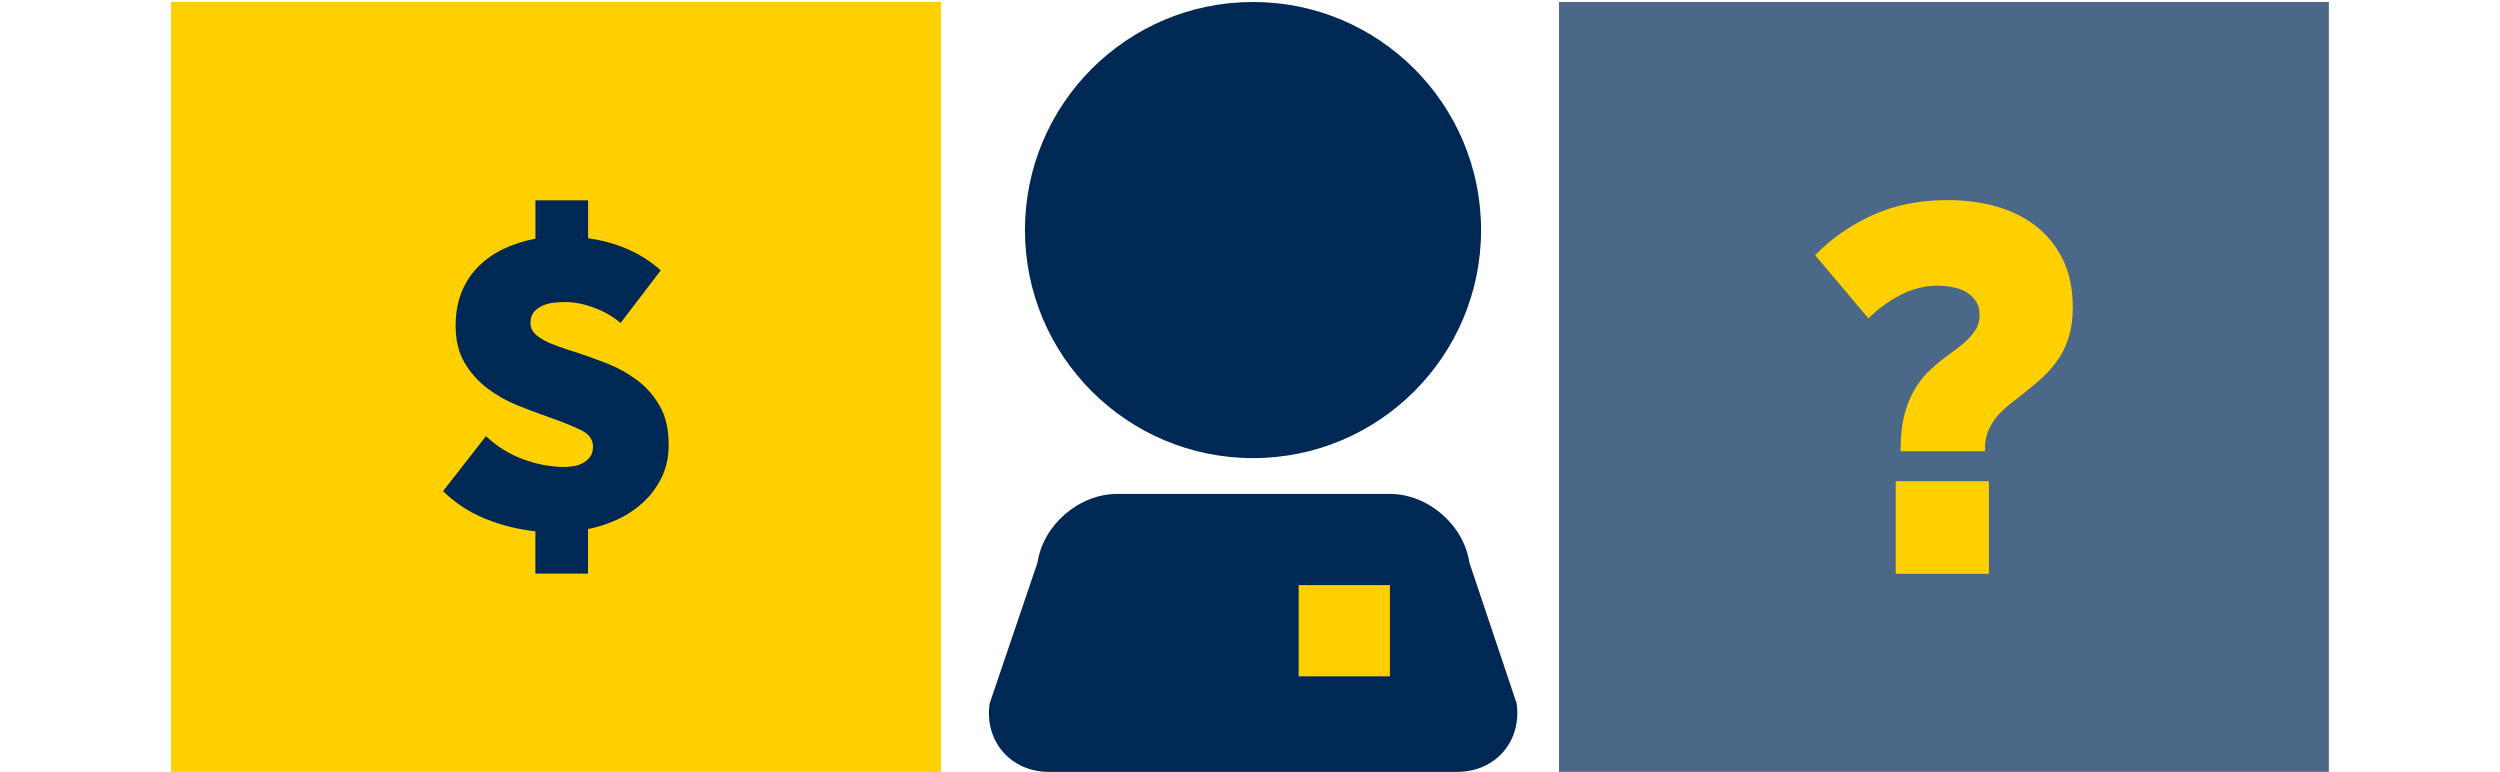
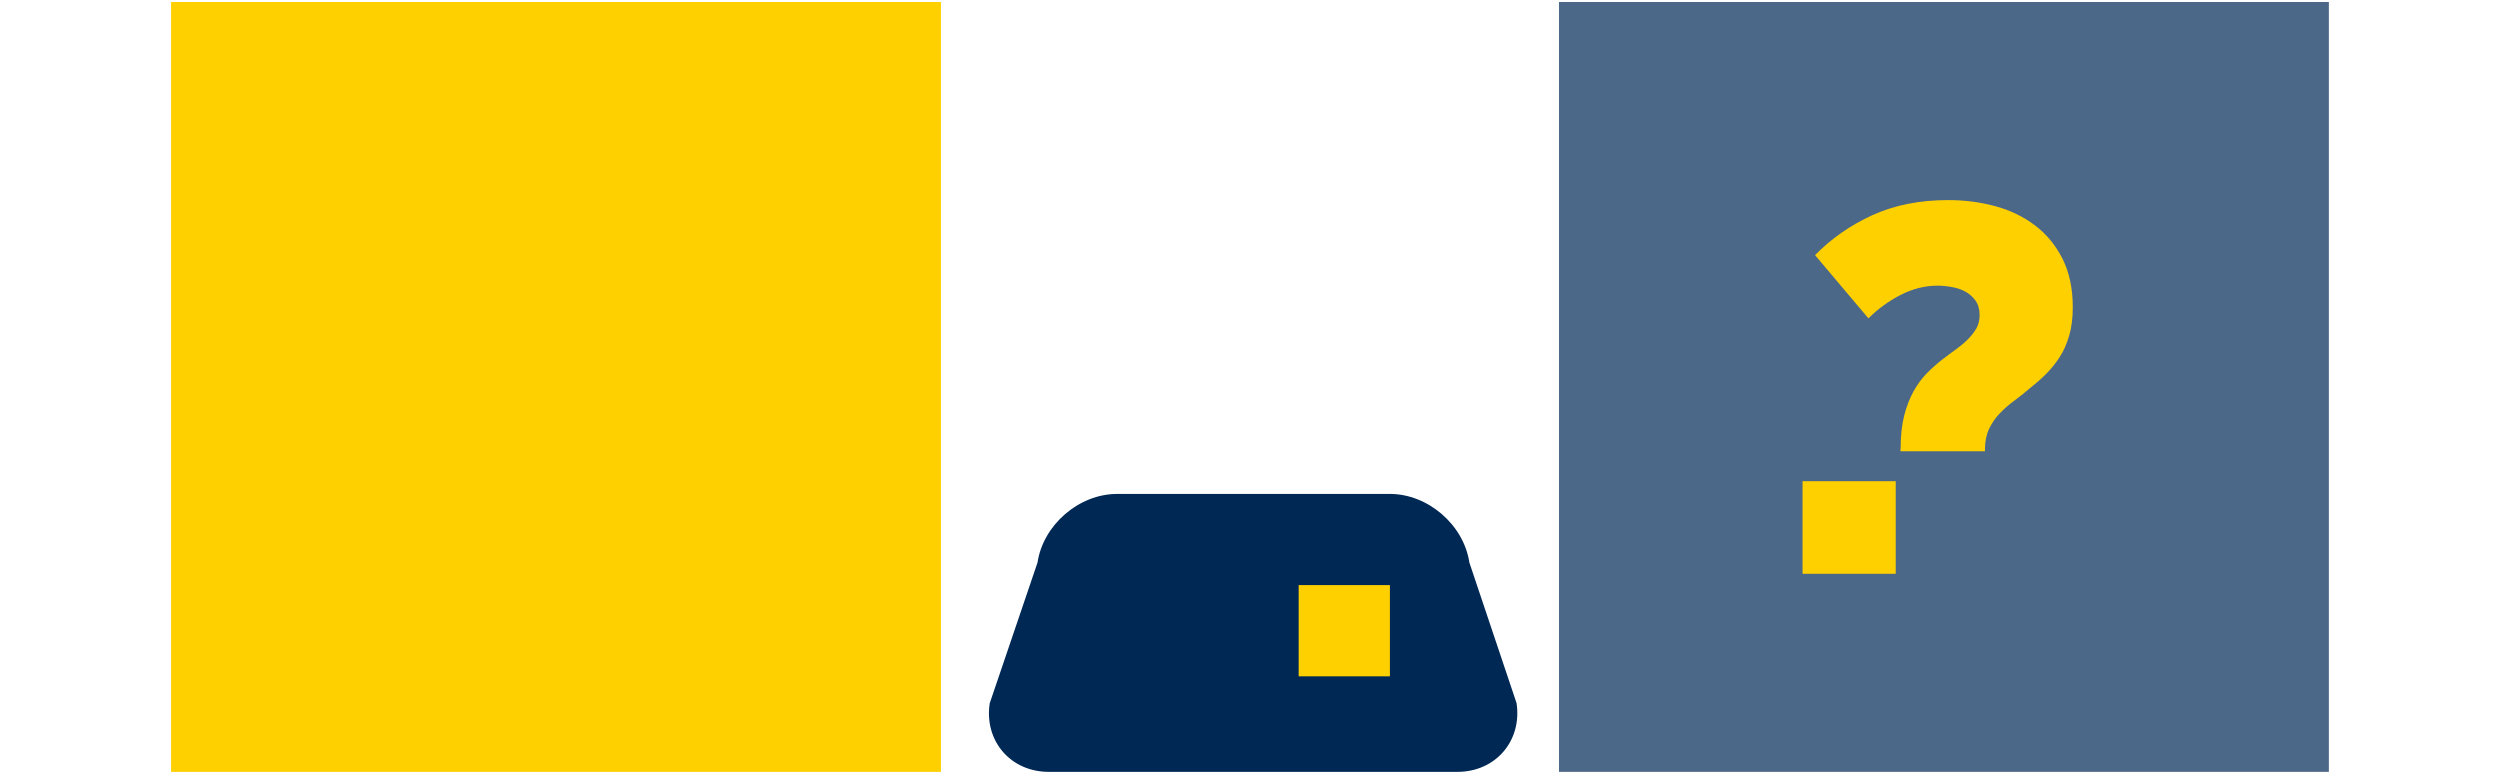
<svg xmlns="http://www.w3.org/2000/svg" id="Layer_1" data-name="Layer 1" viewBox="0 0 401.43 123.94">
  <defs>
    <style>
      .cls-1 {
        fill: #002855;
      }

      .cls-2 {
        fill: #ffd000;
      }

      .cls-3 {
        fill: #4c6888;
      }
    </style>
  </defs>
  <rect class="cls-2" x="27.47" y=".32" width="123.62" height="123.62" />
-   <path class="cls-1" d="M78.04,70.04c1.77,1.67,3.77,2.91,6.01,3.72,2.24.82,4.44,1.22,6.59,1.22.47,0,.99-.05,1.54-.14.55-.1,1.05-.27,1.5-.54.45-.26.82-.6,1.11-1,.29-.41.43-.94.43-1.61,0-1.15-.68-2.04-2.04-2.69-1.36-.64-3-1.3-4.91-1.97-1.67-.57-3.39-1.22-5.16-1.93-1.77-.72-3.39-1.64-4.87-2.76-1.48-1.12-2.7-2.49-3.65-4.11-.96-1.63-1.43-3.61-1.43-5.94,0-2.05.34-3.88,1-5.48.67-1.6,1.59-2.97,2.76-4.12,1.17-1.14,2.53-2.07,4.08-2.79,1.55-.72,3.21-1.24,4.98-1.57v-6.16h8.45v6.09c2.15.29,4.21.85,6.19,1.68,1.98.84,3.81,1.99,5.48,3.47l-6.45,8.45c-1.24-1.05-2.67-1.87-4.3-2.47-1.63-.59-3.15-.89-4.59-.89-.57,0-1.18.03-1.82.1-.65.07-1.24.23-1.79.47-.55.24-1.01.57-1.4,1-.38.43-.57,1.03-.57,1.79,0,.62.19,1.15.57,1.58.38.43.91.82,1.57,1.18.67.36,1.43.69,2.3,1,.86.31,1.77.61,2.72.9,1.62.52,3.32,1.14,5.08,1.82,1.77.69,3.39,1.59,4.87,2.69,1.47,1.1,2.69,2.48,3.65,4.16.96,1.67,1.43,3.75,1.43,6.23,0,1.91-.36,3.61-1.07,5.12-.72,1.51-1.66,2.82-2.83,3.94-1.17,1.12-2.54,2.07-4.11,2.83-1.58.76-3.22,1.31-4.94,1.64v7.16h-8.45v-6.8c-2.72-.29-5.37-.94-7.95-1.97-2.58-1.03-4.87-2.52-6.88-4.48l6.88-8.81Z" />
  <g>
    <path class="cls-1" d="M243.52,112.92c.9,6.06-3.38,11.02-9.5,11.02h-65.62c-6.12,0-10.39-4.96-9.48-11.01l7.68-22.61c.91-6.06,6.66-11.01,12.79-11.01h43.78c6.12,0,11.87,4.96,12.77,11.02l7.59,22.61Z" />
-     <circle class="cls-1" cx="201.2" cy="36.94" r="36.62" />
    <rect class="cls-2" x="208.53" y="93.95" width="14.65" height="14.65" />
  </g>
  <rect class="cls-3" x="250.33" y=".32" width="123.62" height="123.62" />
-   <path class="cls-2" d="M305.19,72.02c0-2.04.19-3.81.57-5.29.38-1.49.89-2.8,1.53-3.94.64-1.14,1.36-2.1,2.14-2.89.79-.79,1.59-1.5,2.41-2.14.76-.58,1.5-1.14,2.23-1.66.73-.53,1.37-1.06,1.92-1.62.55-.55,1.01-1.14,1.36-1.75.35-.61.52-1.33.52-2.14,0-.93-.22-1.71-.66-2.32-.44-.61-.98-1.09-1.62-1.44-.64-.35-1.37-.6-2.19-.74-.82-.15-1.58-.22-2.27-.22-2.04,0-4.02.5-5.95,1.49-1.92.99-3.65,2.25-5.16,3.76l-8.57-10.15c2.62-2.68,5.7-4.82,9.23-6.43,3.53-1.6,7.57-2.41,12.12-2.41,2.62,0,5.13.32,7.52.96,2.39.64,4.52,1.66,6.39,3.06,1.87,1.4,3.35,3.19,4.46,5.38,1.11,2.19,1.66,4.8,1.66,7.83,0,1.69-.19,3.19-.57,4.51-.38,1.31-.89,2.47-1.53,3.46-.64.99-1.36,1.88-2.14,2.67-.79.79-1.59,1.5-2.41,2.14-.87.76-1.76,1.47-2.67,2.14-.91.67-1.71,1.37-2.41,2.1-.7.73-1.27,1.56-1.71,2.49-.44.93-.66,2.01-.66,3.24v.35h-13.56v-.44ZM304.4,77.27h14.96v14.87h-14.96v-14.87Z" />
+   <path class="cls-2" d="M305.19,72.02c0-2.04.19-3.81.57-5.29.38-1.49.89-2.8,1.53-3.94.64-1.14,1.36-2.1,2.14-2.89.79-.79,1.59-1.5,2.41-2.14.76-.58,1.5-1.14,2.23-1.66.73-.53,1.37-1.06,1.92-1.62.55-.55,1.01-1.14,1.36-1.75.35-.61.52-1.33.52-2.14,0-.93-.22-1.71-.66-2.32-.44-.61-.98-1.09-1.62-1.44-.64-.35-1.37-.6-2.19-.74-.82-.15-1.58-.22-2.27-.22-2.04,0-4.02.5-5.95,1.49-1.92.99-3.65,2.25-5.16,3.76l-8.57-10.15c2.62-2.68,5.7-4.82,9.23-6.43,3.53-1.6,7.57-2.41,12.12-2.41,2.62,0,5.13.32,7.52.96,2.39.64,4.52,1.66,6.39,3.06,1.87,1.4,3.35,3.19,4.46,5.38,1.11,2.19,1.66,4.8,1.66,7.83,0,1.69-.19,3.19-.57,4.51-.38,1.31-.89,2.47-1.53,3.46-.64.99-1.36,1.88-2.14,2.67-.79.79-1.59,1.5-2.41,2.14-.87.76-1.76,1.47-2.67,2.14-.91.67-1.71,1.37-2.41,2.1-.7.73-1.27,1.56-1.71,2.49-.44.93-.66,2.01-.66,3.24v.35h-13.56v-.44ZM304.4,77.27v14.87h-14.96v-14.87Z" />
</svg>